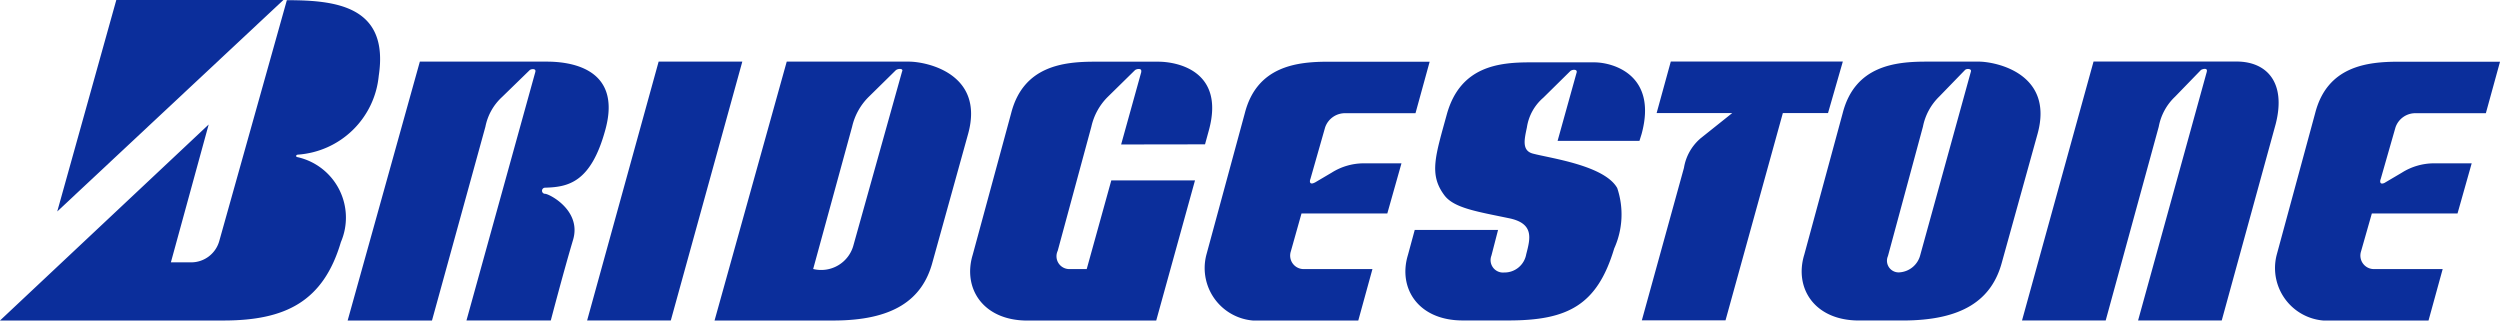
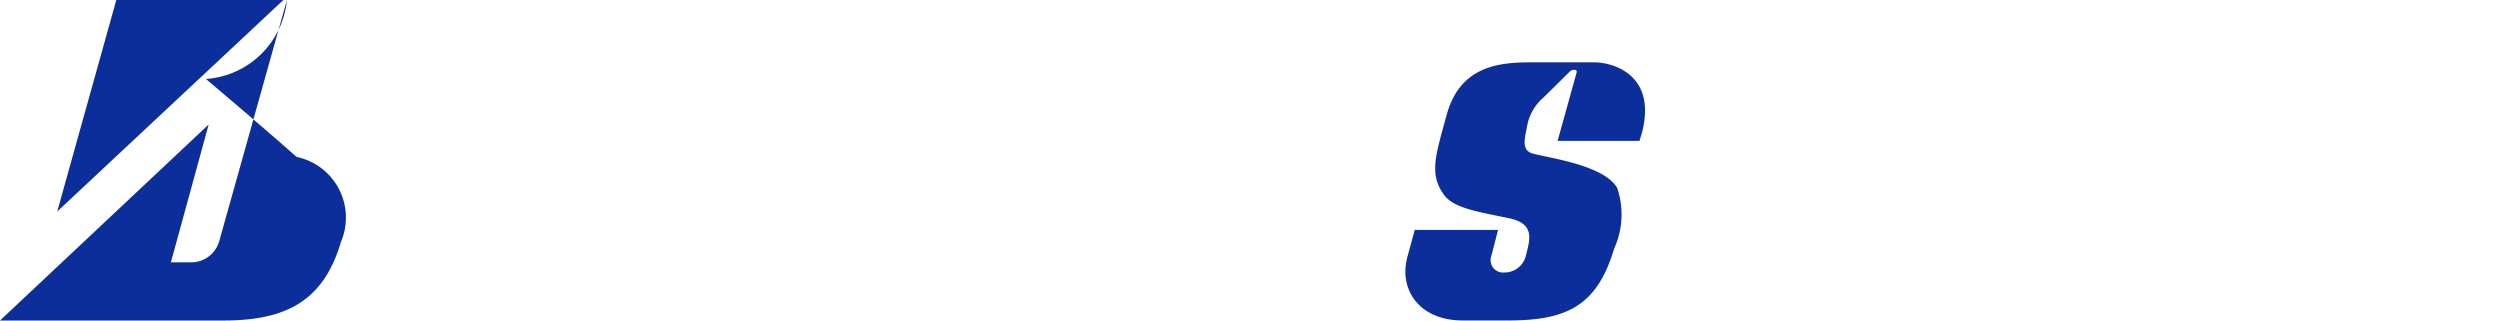
<svg xmlns="http://www.w3.org/2000/svg" width="117" height="15" viewBox="0 0 117 15">
  <g id="bridgestone-26989-logo" transform="translate(-2.834 -84.353)">
-     <path id="Path_1811" data-name="Path 1811" d="M76.623,87.742l-.893,3.207,3.831,0,.1-.321c.758-2.782-1.359-3.352-2.212-3.352h-3c-1.454,0-3.27.174-3.9,2.419-.537,1.96-.853,2.83-.111,3.811.451.594,1.548.759,3.064,1.075,1.137.253.948.949.759,1.676a1.031,1.031,0,0,1-1.028.854.582.582,0,0,1-.6-.791l.31-1.2-3.9,0-.317,1.169c-.474,1.549.474,3.066,2.559,3.066h2.148c2.78,0,4.152-.721,4.945-3.367a3.872,3.872,0,0,0,.142-2.83c-.6-1.06-3.116-1.391-3.949-1.612-.536-.143-.389-.693-.277-1.232a2.274,2.274,0,0,1,.763-1.38l1.273-1.255c.121-.085.323-.077.293.061ZM16.748,91.71a2.9,2.9,0,0,1,2.04,3.976c-.821,2.782-2.591,3.672-5.5,3.672H2.834L12.6,90.185l-1.769,6.451h.948A1.365,1.365,0,0,0,13.1,95.623l3.159-11.256c2.275,0,4.8.261,4.3,3.541a4.089,4.089,0,0,1-3.787,3.687C16.671,91.607,16.671,91.7,16.748,91.71Z" transform="translate(0 -0.005)" fill="#0b2e9b" fill-rule="evenodd" />
+     <path id="Path_1811" data-name="Path 1811" d="M76.623,87.742l-.893,3.207,3.831,0,.1-.321c.758-2.782-1.359-3.352-2.212-3.352h-3c-1.454,0-3.27.174-3.9,2.419-.537,1.96-.853,2.83-.111,3.811.451.594,1.548.759,3.064,1.075,1.137.253.948.949.759,1.676a1.031,1.031,0,0,1-1.028.854.582.582,0,0,1-.6-.791l.31-1.2-3.9,0-.317,1.169c-.474,1.549.474,3.066,2.559,3.066h2.148c2.78,0,4.152-.721,4.945-3.367a3.872,3.872,0,0,0,.142-2.83c-.6-1.06-3.116-1.391-3.949-1.612-.536-.143-.389-.693-.277-1.232a2.274,2.274,0,0,1,.763-1.38l1.273-1.255c.121-.085.323-.077.293.061ZM16.748,91.71a2.9,2.9,0,0,1,2.04,3.976c-.821,2.782-2.591,3.672-5.5,3.672H2.834L12.6,90.185l-1.769,6.451h.948A1.365,1.365,0,0,0,13.1,95.623l3.159-11.256a4.089,4.089,0,0,1-3.787,3.687C16.671,91.607,16.671,91.7,16.748,91.71Z" transform="translate(0 -0.005)" fill="#0b2e9b" fill-rule="evenodd" />
    <path id="Path_1812" data-name="Path 1812" d="M17.7,84.353,7.117,94.25l2.765-9.9Z" transform="translate(-1.604 0)" fill="#0b2e9b" fill-rule="evenodd" />
-     <path id="Path_1813" data-name="Path 1813" d="M40.047,101.152l3.347-12.115H47.31l-3.347,12.115Zm52.078-8.5,1.513-1.207H90.1l.663-2.411h8.051l-.693,2.411H96.007l-2.683,9.7H89.408l1.971-7.136A2.3,2.3,0,0,1,92.125,92.655ZM115.851,89.5l-3.219,11.651h3.915l2.527-9.2c.5-1.966-.442-2.918-1.832-2.918h-6.694L107.2,101.152h3.916L113.6,92.08a2.575,2.575,0,0,1,.761-1.4l1.215-1.253c.1-.058.318-.1.272.072ZM74.1,94.7l.794-.468a2.82,2.82,0,0,1,1.465-.435h1.8l-.663,2.347H73.48l-.5,1.777a.631.631,0,0,0,.6.825H76.8l-.663,2.41H71.585a2.464,2.464,0,0,1-2.558-3.075l1.8-6.629c.568-2.22,2.463-2.411,3.915-2.411h4.736l-.663,2.411H75.564a.982.982,0,0,0-.979.666L73.9,94.521c-.053.13-.039.3.2.176Zm-8.112-5.2-.949,3.414,3.926-.006.183-.668c.758-2.791-1.515-3.2-2.368-3.2H63.807c-1.453,0-3.347.191-3.915,2.411l-1.8,6.629c-.473,1.554.473,3.075,2.558,3.075h6.031l1.815-6.56H64.579l-1.151,4.151h-.82a.6.6,0,0,1-.537-.856l1.574-5.806A2.835,2.835,0,0,1,64.4,90.7l1.276-1.253c.068-.076.348-.116.3.054Zm-28.359,0L34.4,101.152h3.947s.59-2.255,1.042-3.773c.411-1.379-1.121-2.156-1.31-2.156a.143.143,0,0,1,0-.286c1.073-.032,2.147-.222,2.826-2.728.8-2.947-1.79-3.172-2.747-3.172H32.219L28.84,101.153h3.947l2.5-9.069a2.557,2.557,0,0,1,.777-1.389l1.283-1.248C37.413,89.37,37.664,89.351,37.625,89.5ZM124.186,94.7l.794-.468a2.824,2.824,0,0,1,1.465-.435h1.8l-.663,2.347h-4.01l-.506,1.777a.632.632,0,0,0,.6.825h3.221l-.663,2.41h-4.546a2.465,2.465,0,0,1-2.559-3.075l1.8-6.629c.568-2.22,2.463-2.411,3.916-2.411h4.736l-.663,2.411h-3.252a.98.98,0,0,0-.978.666l-.689,2.407c-.053.13-.039.3.2.176ZM55.1,89.037H49.389l-3.378,12.116h5.557c2.778,0,4.168-.951,4.642-2.727L57.883,92.4C58.642,89.608,55.957,89.037,55.1,89.037Zm-.313.461L52.52,97.6a1.564,1.564,0,0,1-1.894,1.142l1.824-6.663a2.859,2.859,0,0,1,.77-1.387l1.268-1.247c.1-.092.379-.1.3.055Zm50.368-.461h-2.432c-1.452,0-3.347.191-3.915,2.411l-1.8,6.629c-.474,1.554.474,3.075,2.558,3.075h2.053c2.778,0,4.167-.951,4.641-2.727l1.673-6.026c.759-2.791-1.926-3.363-2.778-3.363Zm-.345.457-2.368,8.58a1.075,1.075,0,0,1-.948.823.546.546,0,0,1-.568-.761l1.638-6.058a2.685,2.685,0,0,1,.757-1.4l1.215-1.253c.084-.074.306-.058.274.069Z" transform="translate(-9.736 -1.8)" fill="#0b2e9b" fill-rule="evenodd" />
  </g>
</svg>